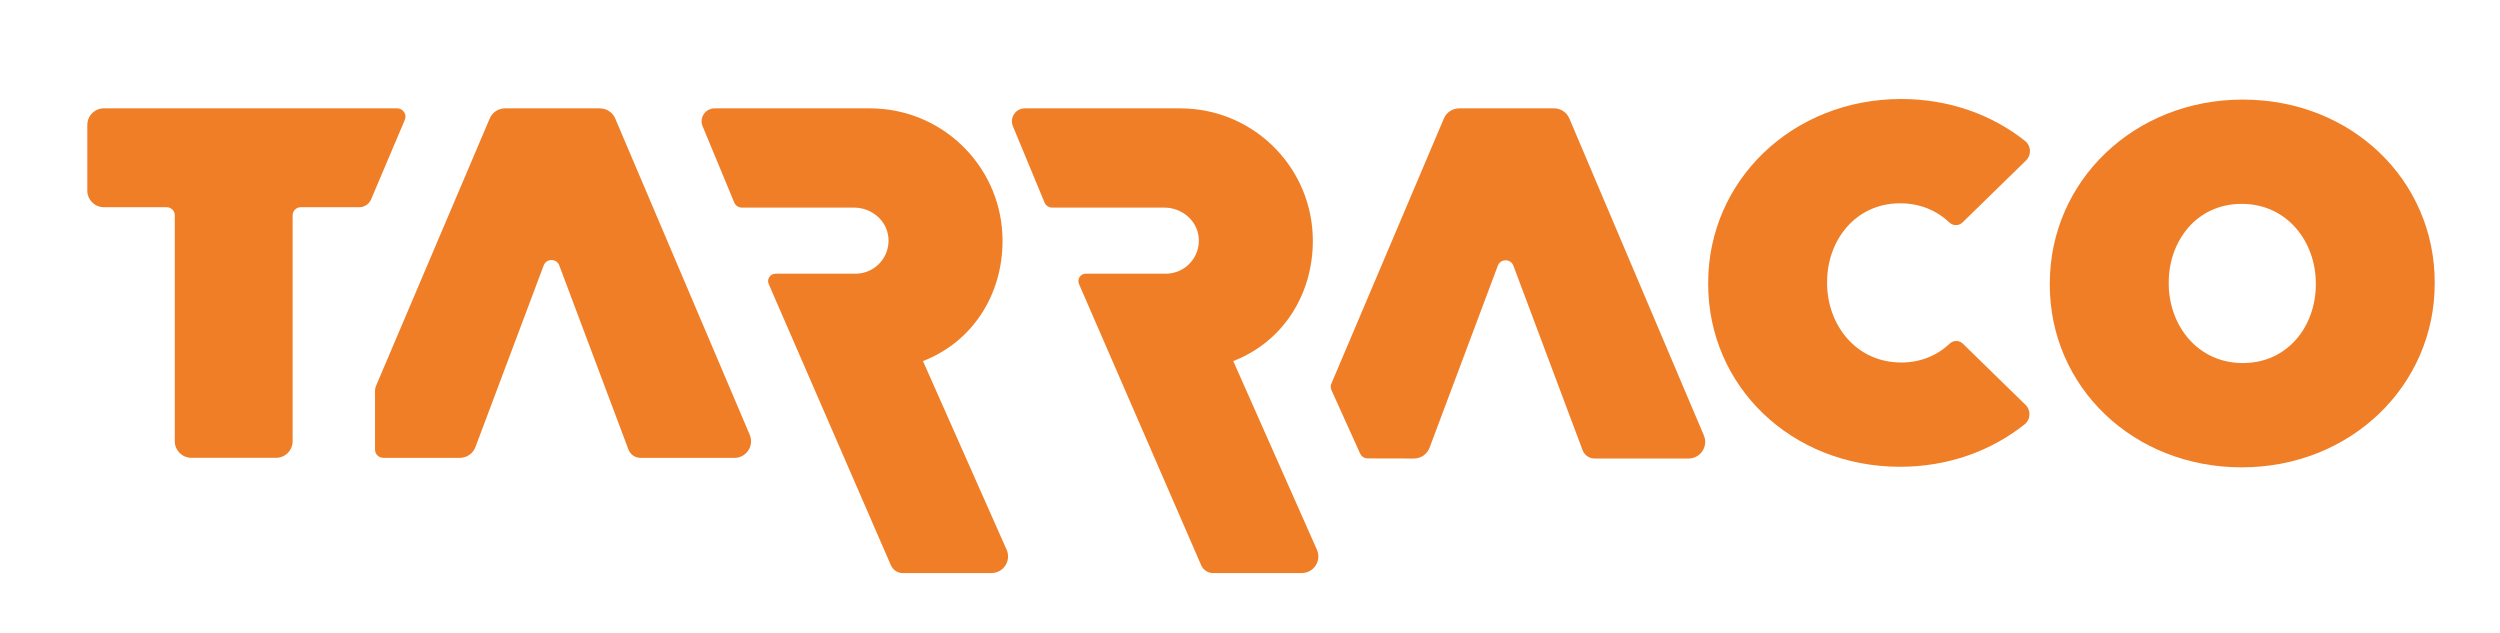
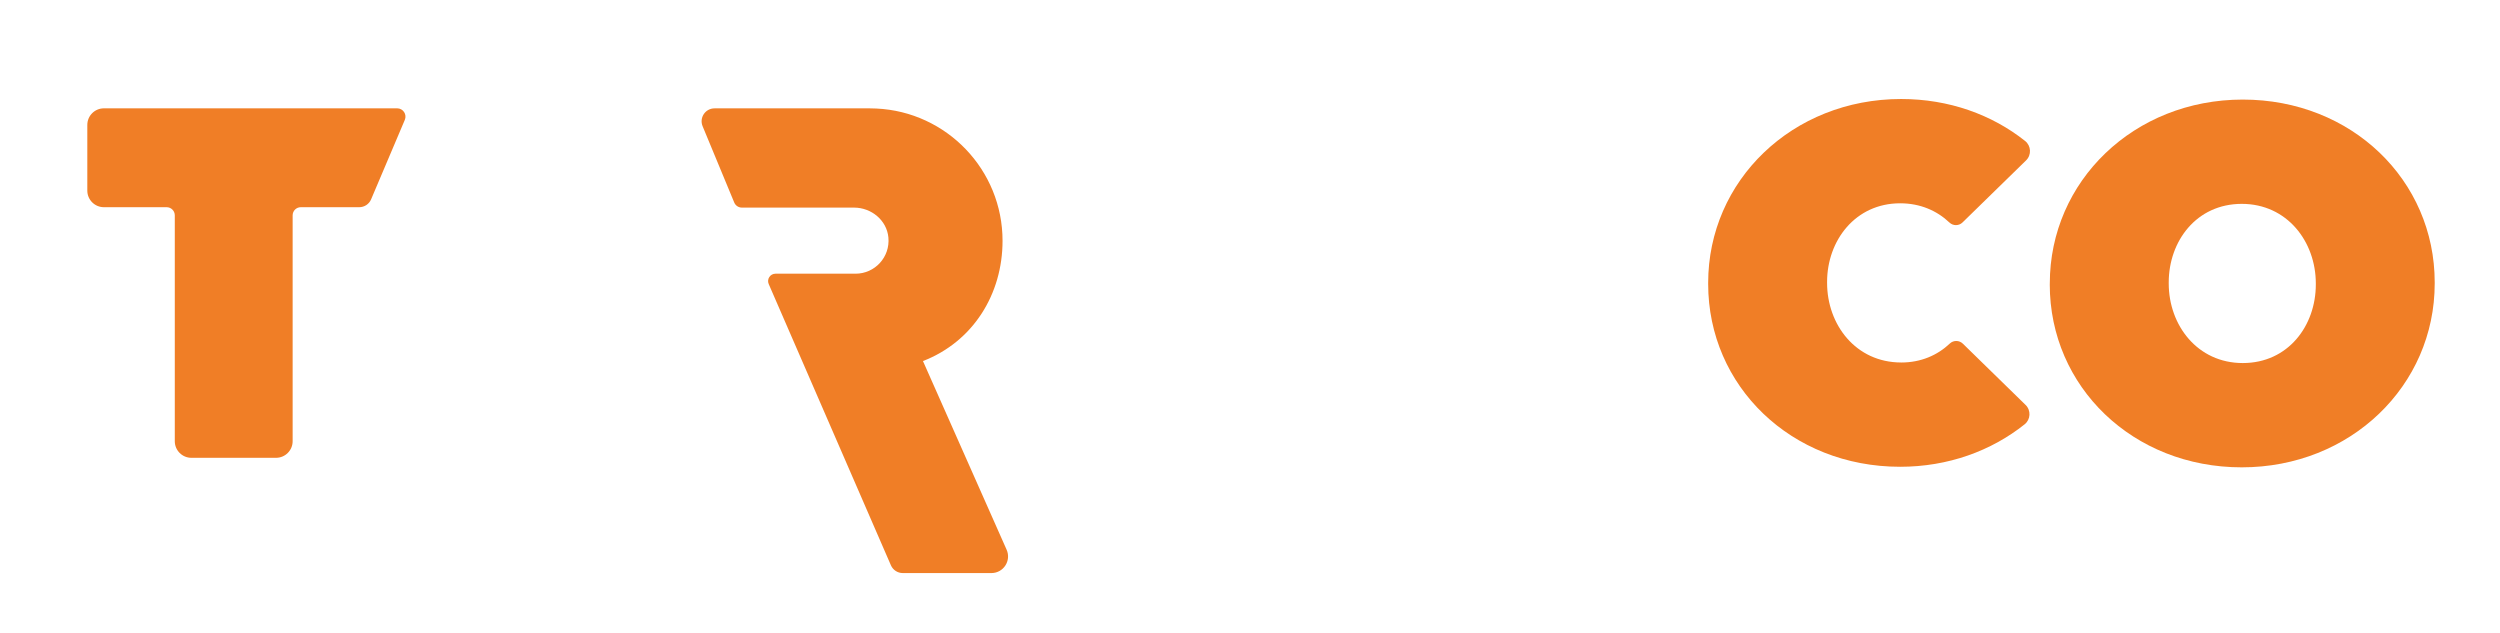
<svg xmlns="http://www.w3.org/2000/svg" id="Capa_1" viewBox="0 0 748.17 189.39">
  <defs>
    <style> .st0 { fill: #f07e26; } </style>
  </defs>
-   <path class="st0" d="M465.08,32.43h-28.39c-2,0-3.8,1.19-4.58,3.03l-33.66,79.31c-.27.64-.26,1.36.02,2l8.57,18.96c.4.89,1.29,1.46,2.26,1.46l13.85.03c2.08,0,3.94-1.28,4.67-3.23l20.43-54.48c.81-2.15,3.85-2.15,4.66,0l20.7,55.2c.57,1.51,2.01,2.51,3.62,2.51h28.1c3.56,0,5.97-3.64,4.58-6.92l-40.26-94.85c-.78-1.84-2.58-3.03-4.58-3.03Z" />
-   <path class="st0" d="M179.54,32.43h-28.4c-2,0-3.8,1.19-4.58,3.03l-34.02,80c-.2.48-.31.99-.31,1.51v17.56c0,1.37,1.11,2.49,2.49,2.49h22.9c2.07,0,3.93-1.28,4.66-3.22l20.43-54.37c.81-2.15,3.85-2.15,4.66,0l20.7,55.09c.57,1.51,2.01,2.51,3.62,2.51h28.1c3.57,0,5.97-3.64,4.58-6.92l-40.25-94.64c-.78-1.84-2.58-3.03-4.58-3.03Z" />
  <path class="st0" d="M613.44,85.13v-.3c0-30.61,25.18-55.03,57.75-55.03s57.44,24.12,57.44,54.73v.3c0,30.61-25.18,55.03-57.75,55.03s-57.45-24.12-57.45-54.73ZM693.05,85.13v-.3c0-12.51-8.59-23.82-22.16-23.82s-21.86,11.16-21.86,23.52v.3c0,12.51,8.59,23.82,22.16,23.82s21.86-11.16,21.86-23.52Z" />
  <path class="st0" d="M26.13,37.41v19.63c0,2.75,2.23,4.97,4.97,4.97h18.77c1.35,0,2.44,1.09,2.44,2.44v67.59c0,2.75,2.23,4.97,4.97,4.97h25.33c2.75,0,4.97-2.23,4.97-4.97v-67.59c0-1.35,1.09-2.44,2.44-2.44h17.48c1.55,0,2.96-.92,3.56-2.35l10.09-23.78c.7-1.64-.51-3.46-2.29-3.46H31.1c-2.75,0-4.97,2.23-4.97,4.97Z" />
  <path class="st0" d="M568.95,108.48c-13.57,0-22.16-11.31-22.16-23.82v-.3c0-12.36,8.44-23.52,21.86-23.52,6,0,11.02,2.21,14.76,5.76,1.1,1.04,2.83,1.03,3.91-.03l19.02-18.57c1.67-1.63,1.53-4.36-.29-5.81-9.89-7.86-22.75-12.56-37.1-12.56-32.57,0-57.75,24.43-57.75,55.03v.3c0,30.61,24.88,54.73,57.45,54.73,14.37,0,27.29-4.76,37.25-12.7,1.82-1.45,1.96-4.18.29-5.81l-18.77-18.33c-1.09-1.06-2.81-1.08-3.92-.03-3.68,3.49-8.63,5.67-14.55,5.67Z" />
  <path class="st0" d="M276.2,108.06c15.03-5.82,23.83-20.03,23.83-35.99,0-21.26-16.74-38.61-37.76-39.59-.62-.03-1.23-.05-1.86-.05h-46.57c-2.76,0-4.63,2.8-3.57,5.35l9.46,22.82c.39.93,1.29,1.53,2.3,1.53h33.57c5.17,0,9.78,3.78,10.27,8.92.56,5.9-4.06,10.86-9.84,10.86h-23.95c-1.59,0-2.66,1.63-2.03,3.09l36.57,84.17c.61,1.41,2.01,2.33,3.55,2.33h26.53c3.6,0,6.01-3.7,4.55-6.99l-25.04-56.47Z" />
-   <path class="st0" d="M369.06,108.06c15.03-5.82,23.83-20.03,23.83-35.99,0-21.26-16.74-38.61-37.76-39.59-.62-.03-1.23-.05-1.86-.05h-46.57c-2.76,0-4.63,2.8-3.57,5.35l9.46,22.82c.39.93,1.29,1.53,2.3,1.53h33.57c5.17,0,9.78,3.78,10.27,8.92.56,5.9-4.06,10.86-9.84,10.86h-23.95c-1.59,0-2.66,1.63-2.03,3.09l36.57,84.17c.61,1.41,2.01,2.33,3.55,2.33h26.53c3.6,0,6.01-3.7,4.55-6.99l-25.04-56.47Z" />
</svg>